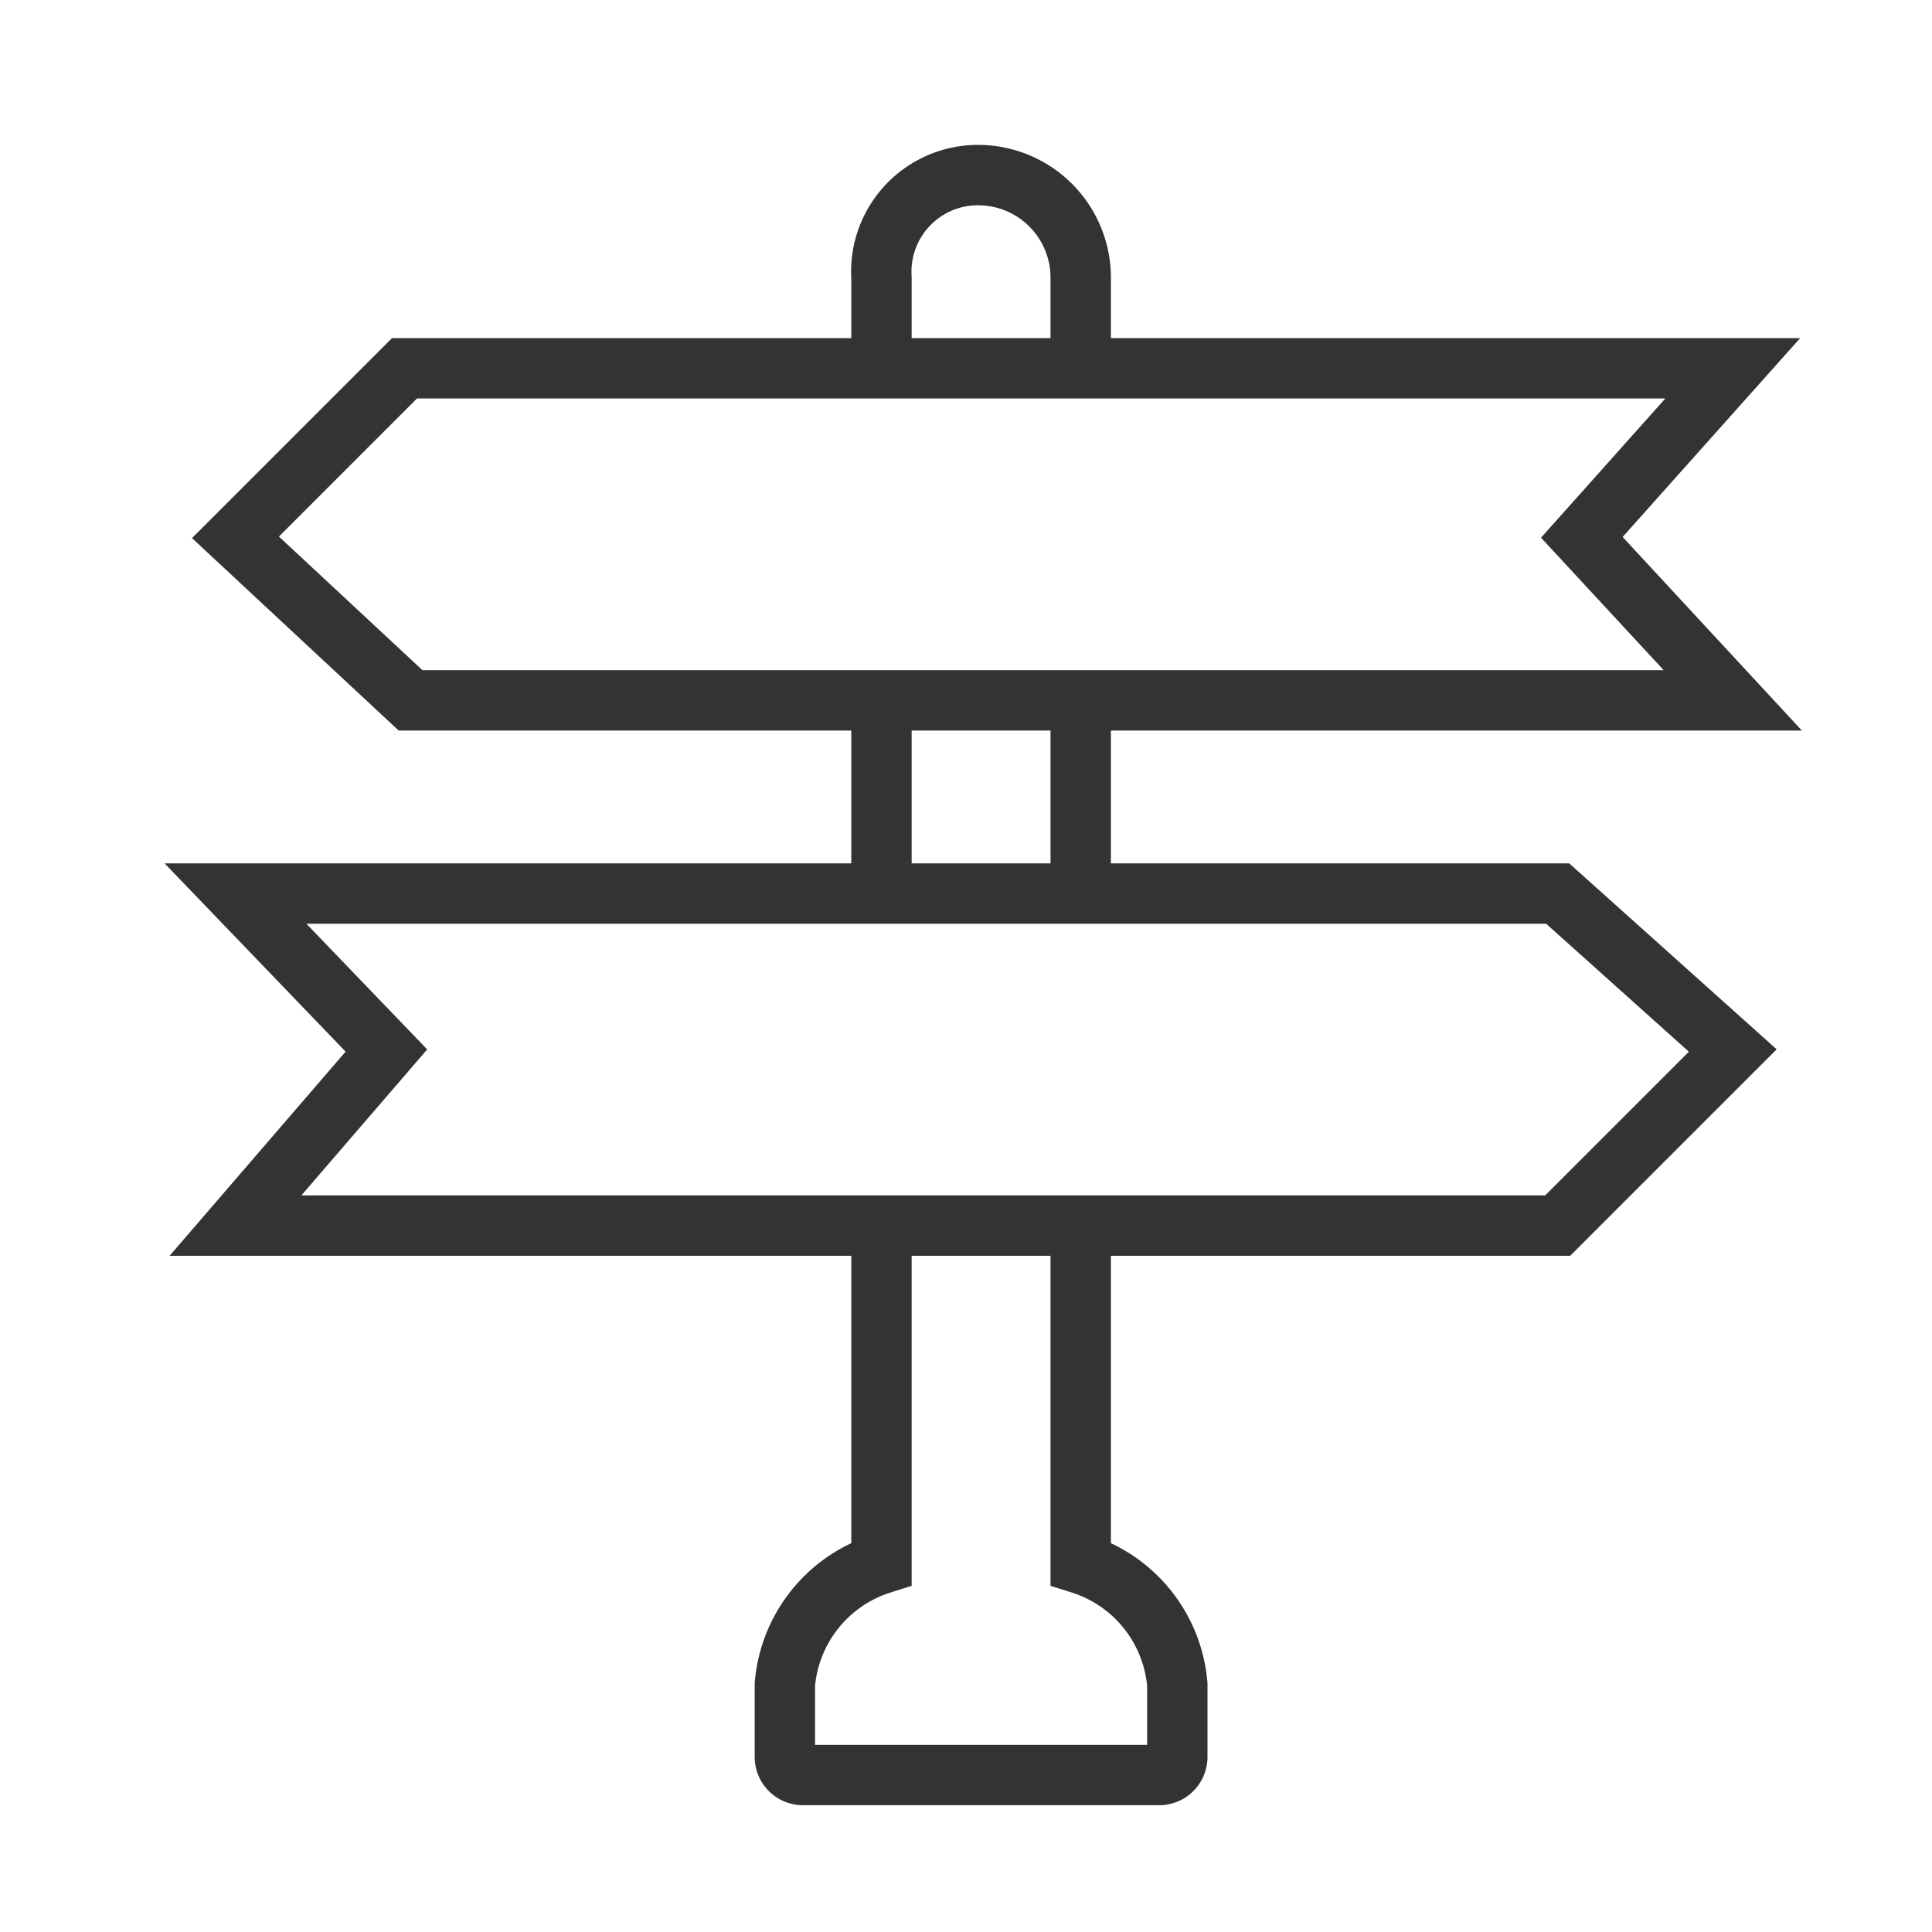
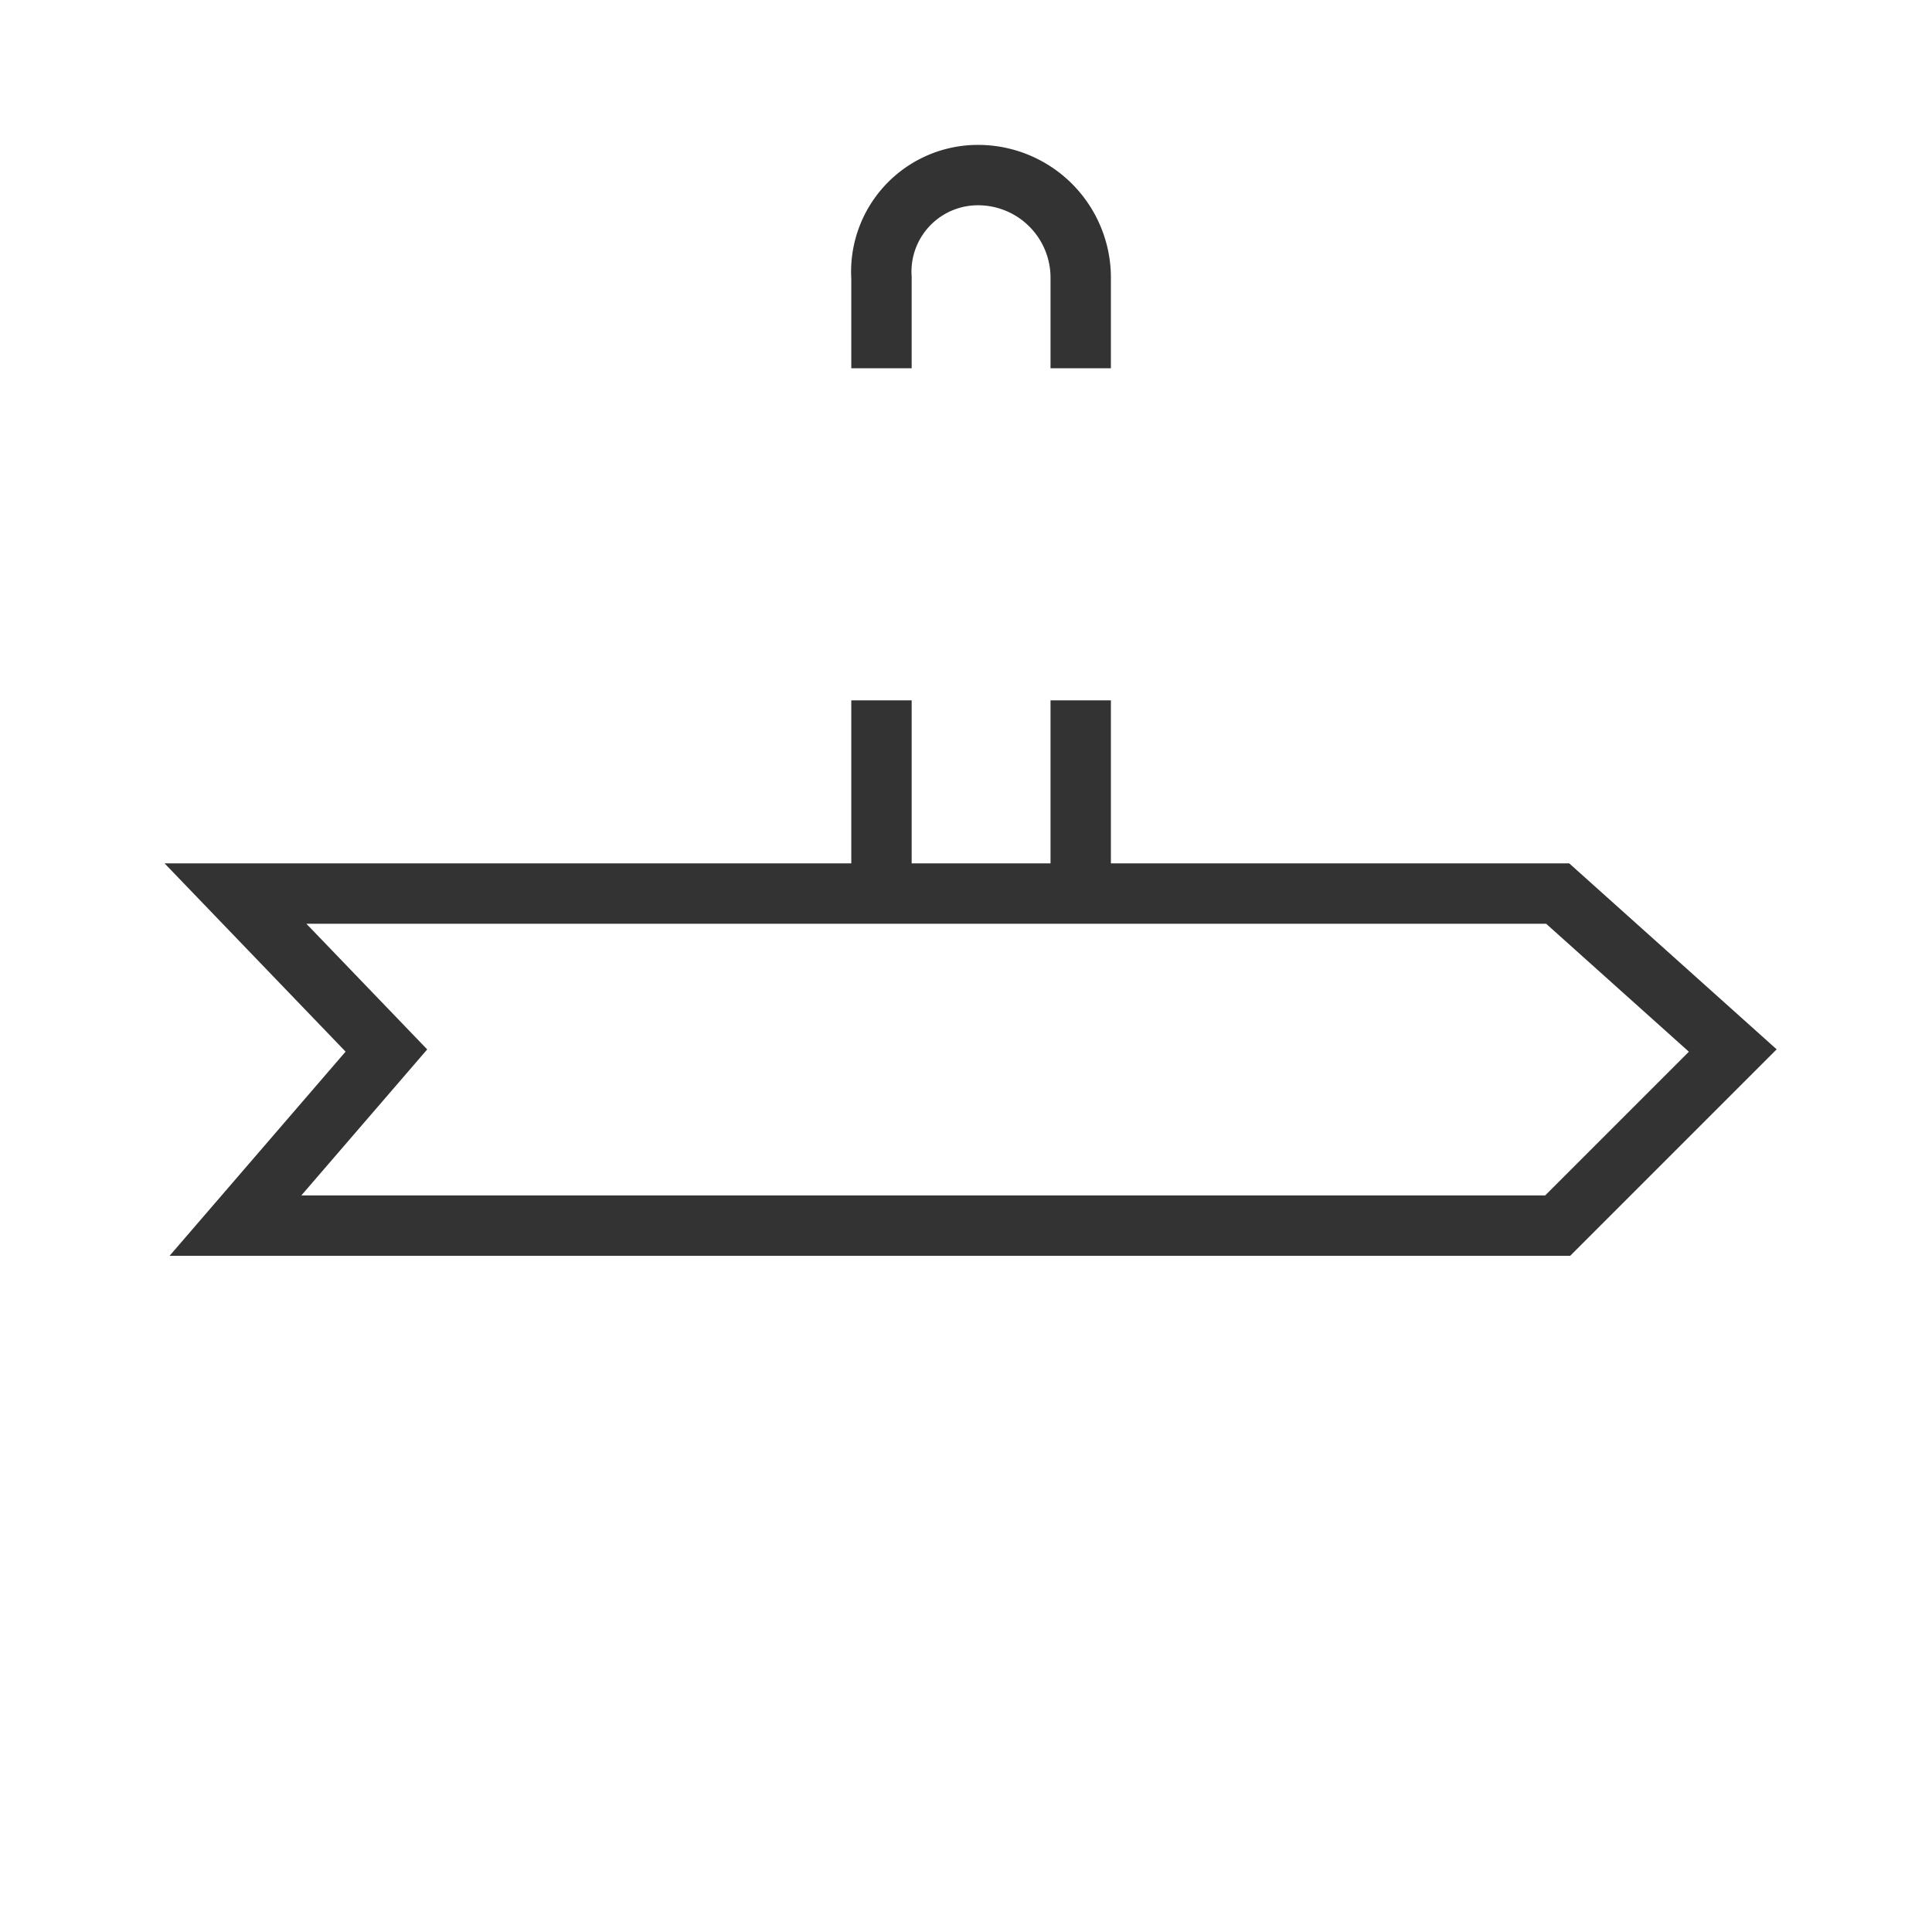
<svg xmlns="http://www.w3.org/2000/svg" id="Layer_1" data-name="Layer 1" width="32" height="32" viewBox="0 0 32 32">
  <defs>
    <style>.cls-1{fill:none;stroke:#333;stroke-miterlimit:10;}</style>
  </defs>
-   <path class="cls-1" d="M17.9,20.3v5.6h0a2.3,2.3,0,0,1,1.6,2v1.2a.3.3,0,0,1-.3.3H13.3a.3.3,0,0,1-.3-.3V27.9a2.3,2.3,0,0,1,1.6-2h0V20.3" />
  <line class="cls-1" x1="17.9" y1="11.6" x2="17.9" y2="14.8" />
  <path class="cls-1" d="M14.6,6.1V4.6a1.6,1.6,0,0,1,1.6-1.7h0a1.7,1.7,0,0,1,1.7,1.7V6.1" />
  <line class="cls-1" x1="14.6" y1="14.8" x2="14.6" y2="11.6" />
-   <polyline class="cls-1" points="14.6 11.6 6.8 11.6 3.9 8.9 6.7 6.1 28.7 6.1 26.2 8.9 28.7 11.6 14.6 11.6" />
  <polyline class="cls-1" points="17.9 20.3 3.9 20.3 6.4 17.4 3.9 14.8 25.8 14.8 28.7 17.4 25.8 20.3 17.9 20.3" />
</svg>